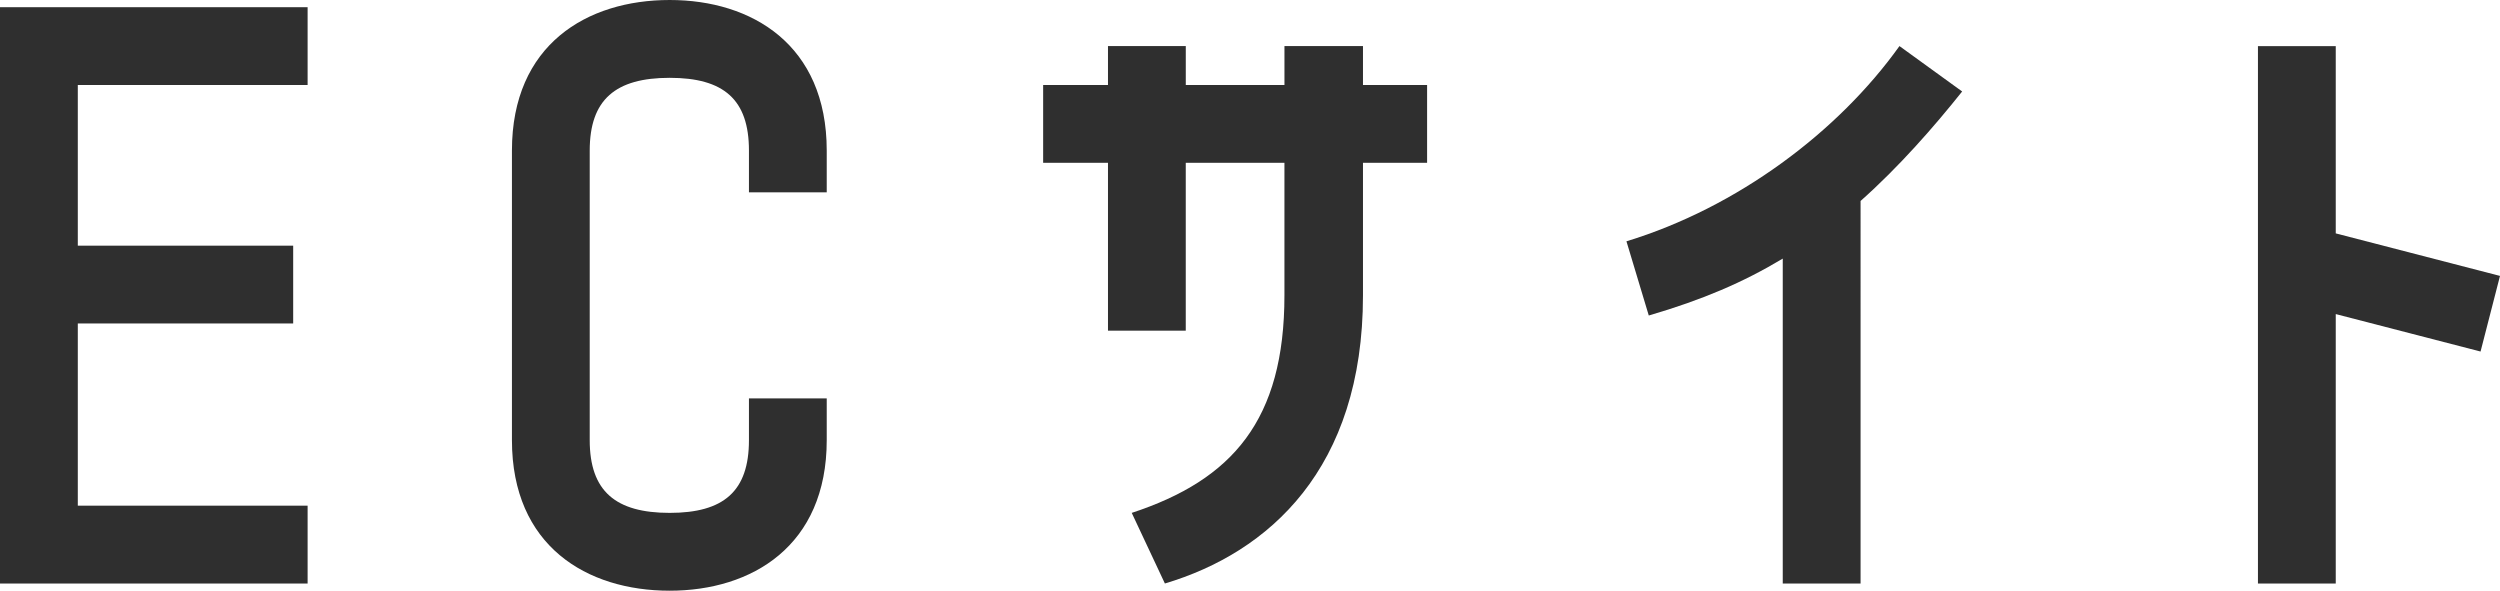
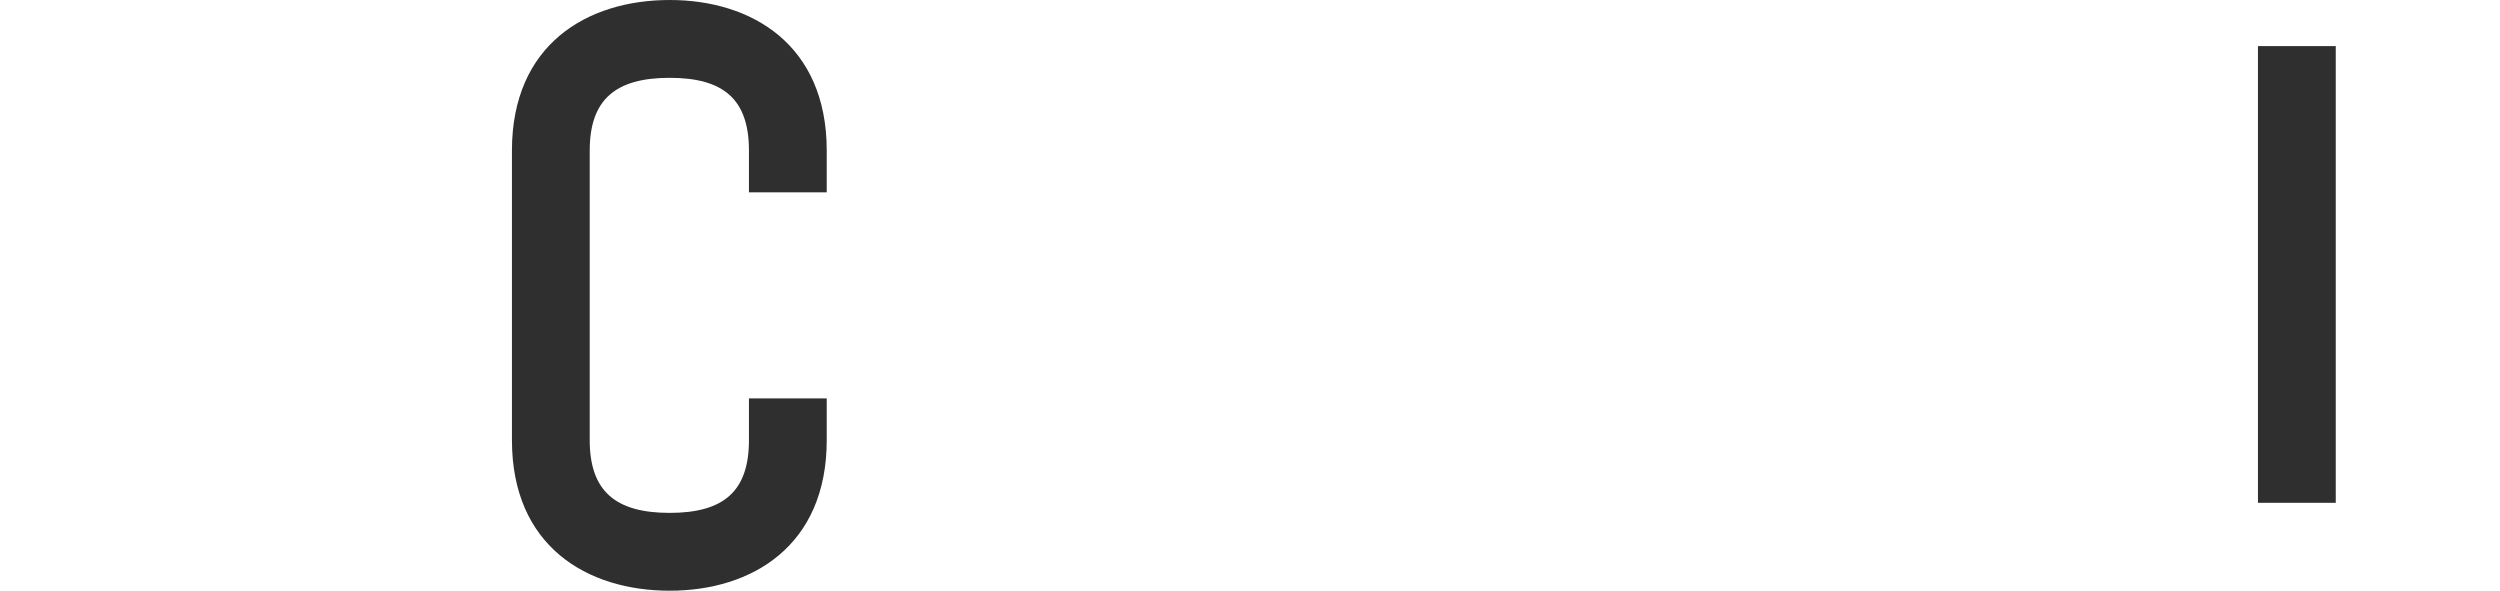
<svg xmlns="http://www.w3.org/2000/svg" id="_イヤー_2" viewBox="0 0 111.049 26.238">
  <defs>
    <style>.cls-1{fill:#2f2f2f;}</style>
  </defs>
  <g id="_キスト">
    <g>
-       <path class="cls-1" d="M13.664,25.919H0V.32H13.664V3.776H3.456v7.135H13.023v3.456H3.456v8.096H13.664v3.456Z" />
      <path class="cls-1" d="M22.74,19.551V6.688c0-4.703,3.327-6.688,7.007-6.688,3.647,0,6.976,1.984,6.976,6.688v1.856h-3.455v-1.856c0-2.271-1.121-3.231-3.521-3.231s-3.552,.96-3.552,3.231v12.863c0,2.272,1.152,3.231,3.552,3.231s3.521-.959,3.521-3.231v-1.855h3.455v1.855c0,4.704-3.328,6.688-6.976,6.688-3.68,0-7.007-1.983-7.007-6.688Z" />
-       <path class="cls-1" d="M49.216,14.688V7.231h-2.88V3.776h2.88v-1.729h3.456v1.729h4.383v-1.729h3.488v1.729h2.848v3.455h-2.848v5.888c0,7.712-4.191,11.424-8.799,12.8l-1.473-3.137c4.48-1.472,6.783-4.127,6.783-9.663V7.231h-4.383v7.456h-3.456Z" />
-       <path class="cls-1" d="M79.189,11.487c-1.76,1.057-3.551,1.824-5.951,2.528l-.992-3.296c4.928-1.504,9.408-4.864,12.127-8.672l2.785,2.017c-1.248,1.567-2.816,3.359-4.512,4.863V25.919h-3.457V11.487Z" />
-       <path class="cls-1" d="M100.297,2.048h3.456V10.367l7.296,1.889-.864,3.359-6.432-1.664v11.968h-3.456V2.048Z" />
+       <path class="cls-1" d="M100.297,2.048h3.456V10.367v11.968h-3.456V2.048Z" />
    </g>
  </g>
</svg>